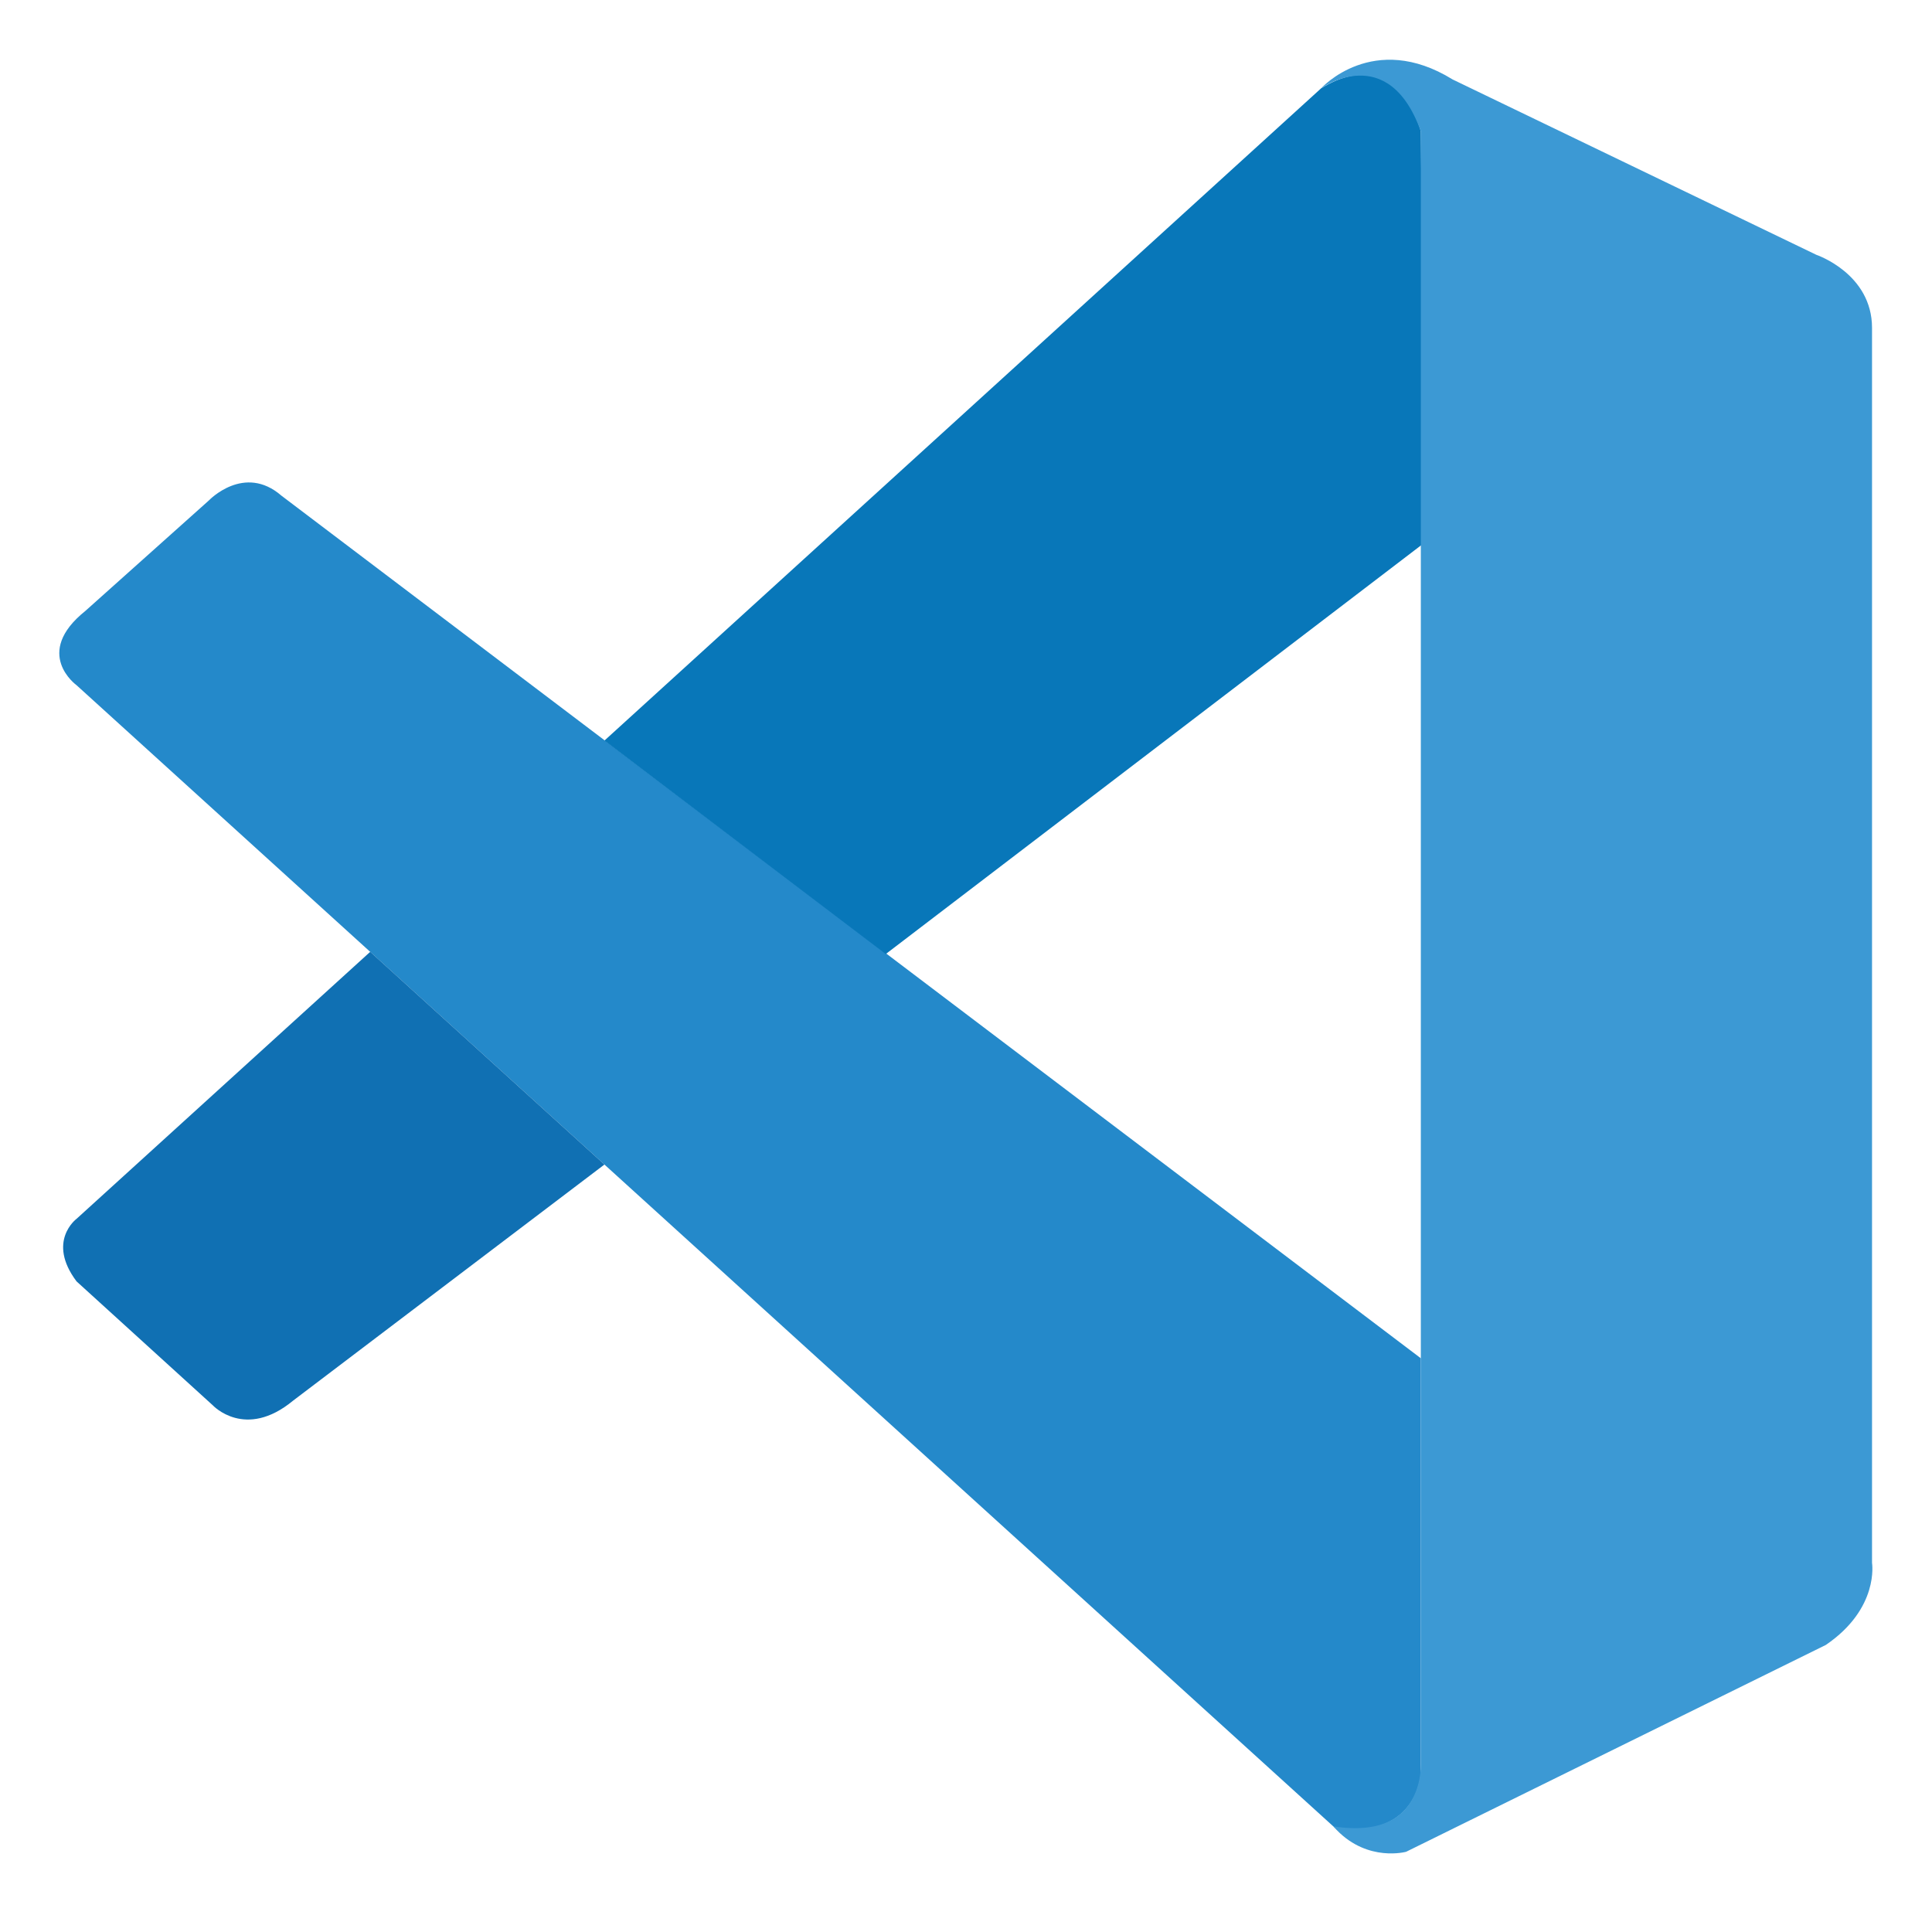
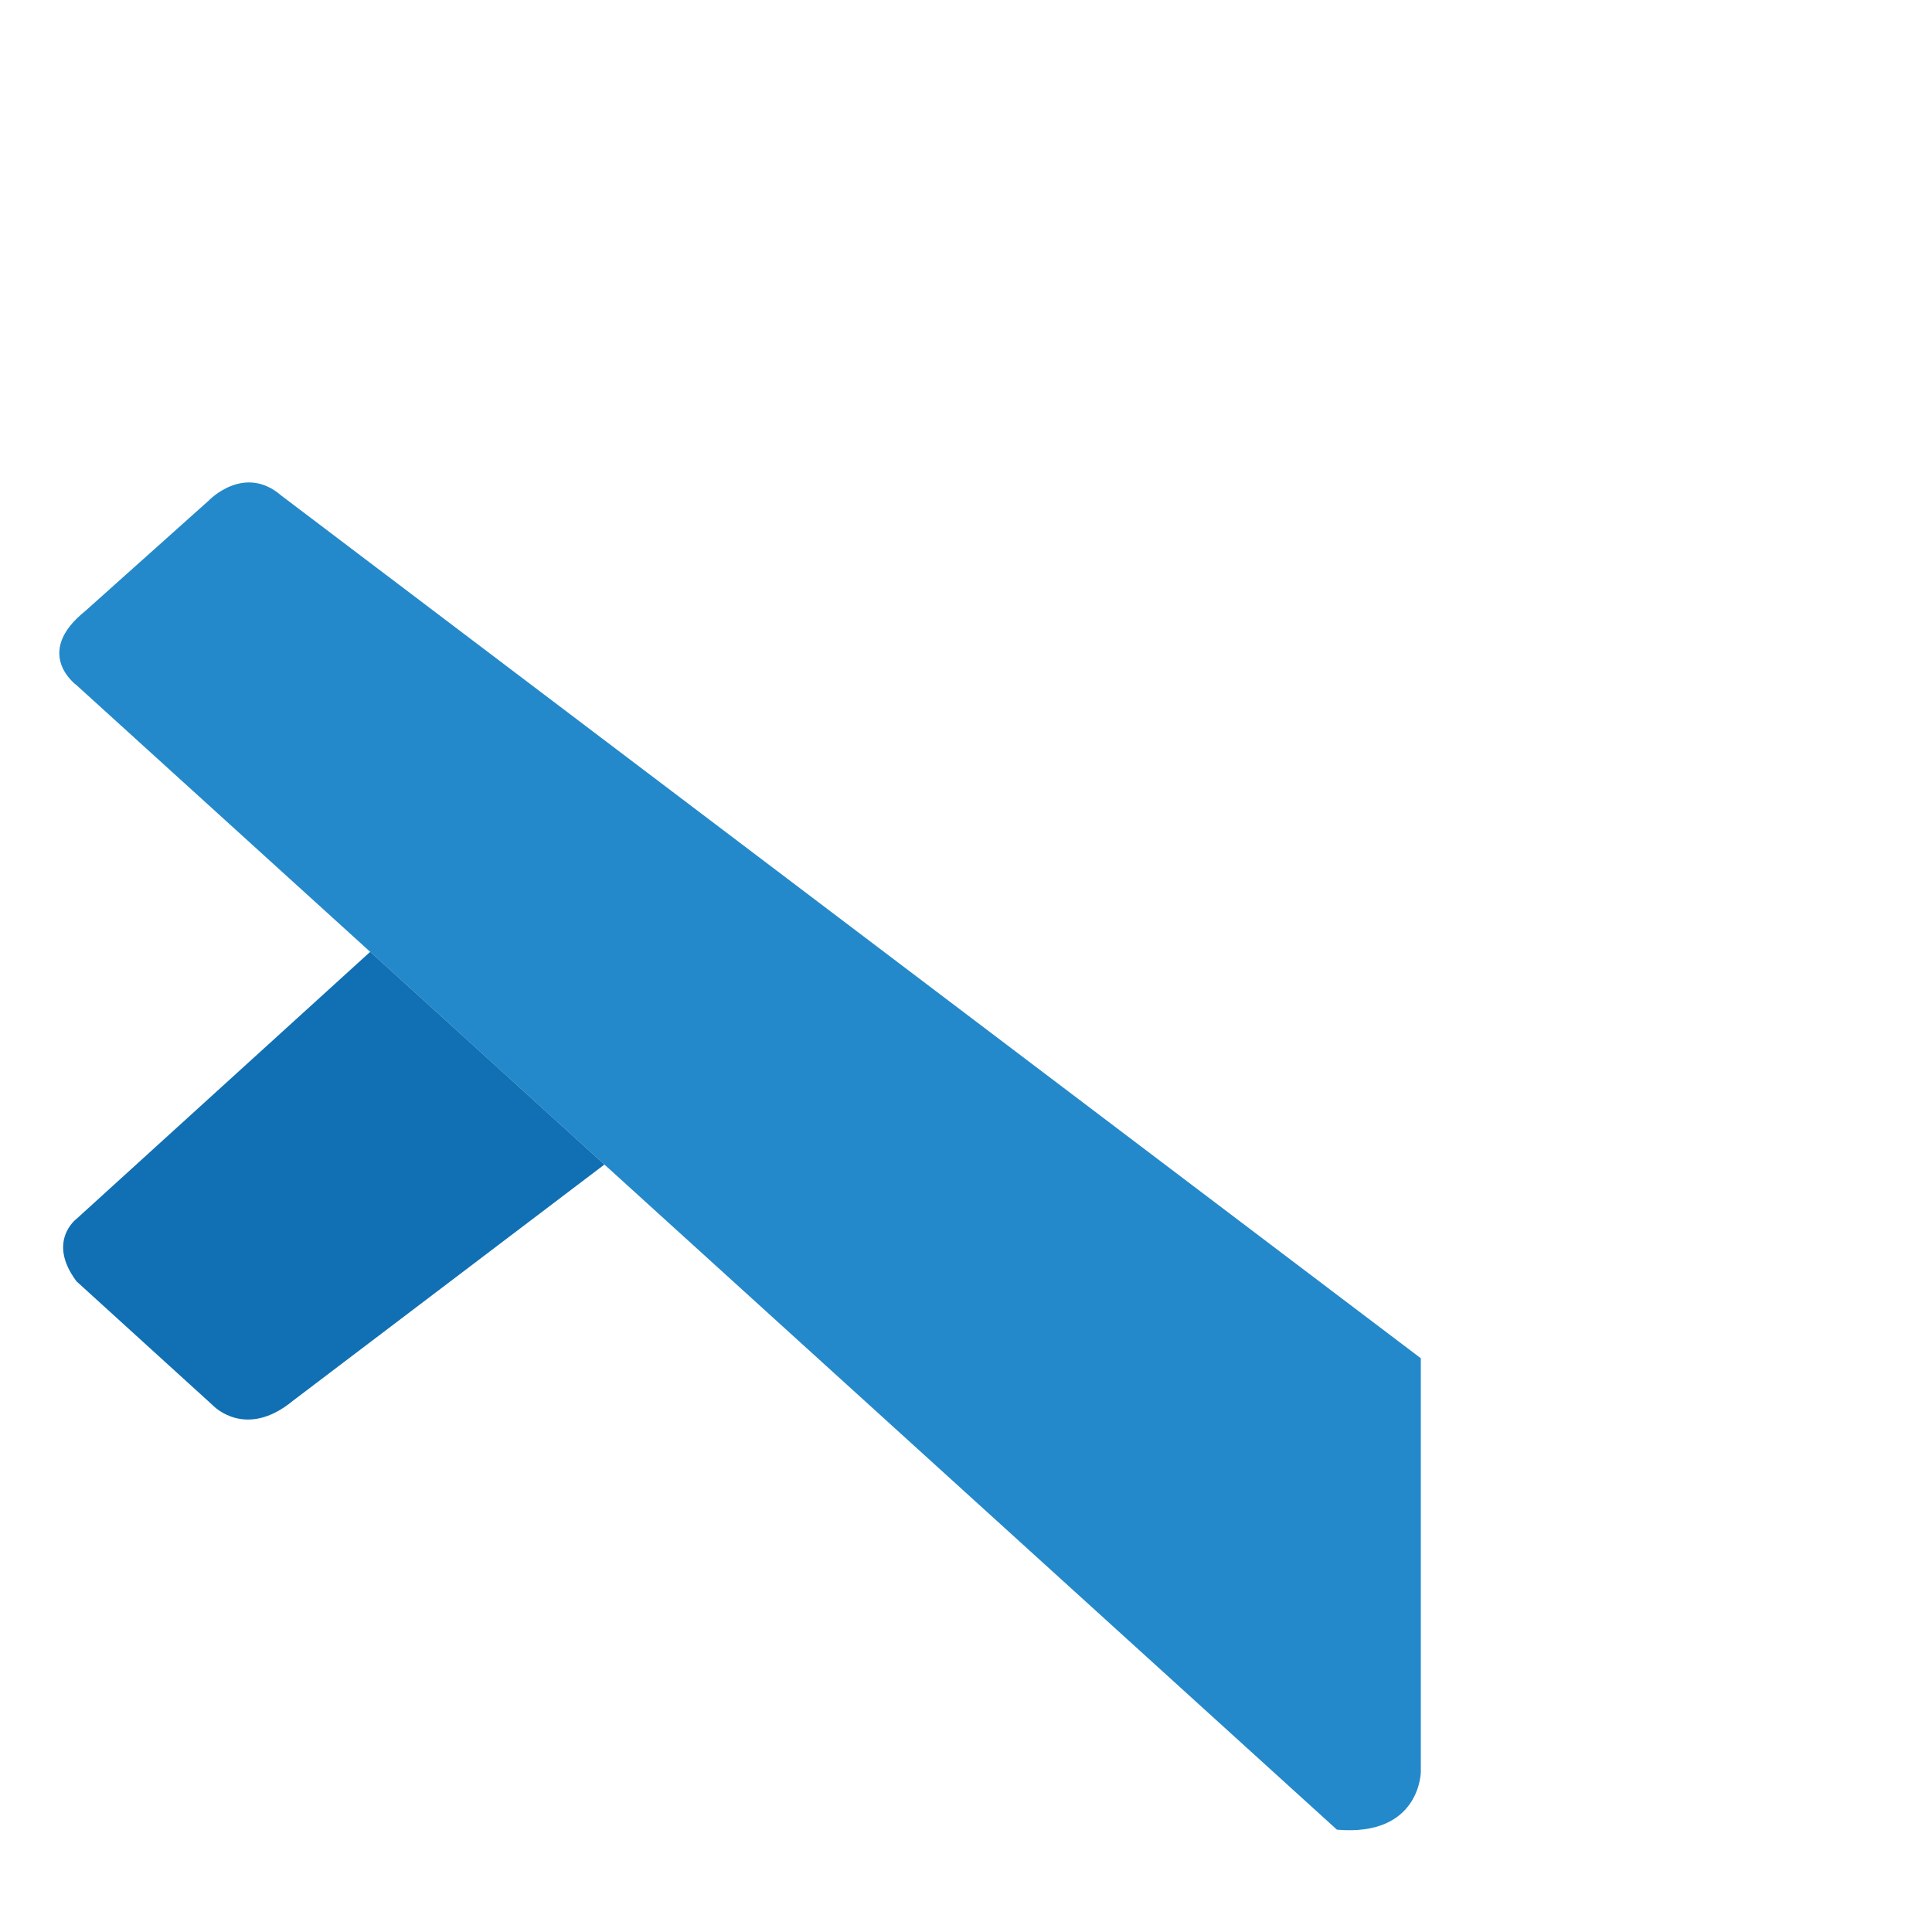
<svg xmlns="http://www.w3.org/2000/svg" width="50" height="50">
  <g fill="none">
    <path d="M1.981 17.733s-1.143-.823.229-1.923l3.195-2.858s.914-.962 1.88-.123l29.486 22.323v10.705s-.014 1.681-2.171 1.495L1.981 17.733z" fill="#2489CA" />
    <path d="M9.581 24.633l-7.6 6.91s-.781.58 0 1.619l3.529 3.21s.838.9 2.076-.124l8.057-6.11-6.062-5.505z" fill="#1070B3" />
-     <path d="M22.924 24.69l13.938-10.642-.09-10.648s-.596-2.324-2.582-1.114l-18.547 16.88 7.28 5.524z" fill="#0877B9" />
-     <path d="M34.6 47.367c.81.828 1.79.557 1.79.557l10.862-5.353c1.39-.947 1.196-2.123 1.196-2.123V8.486c0-1.405-1.438-1.89-1.438-1.89l-9.415-4.539c-2.057-1.271-3.405.229-3.405.229s1.734-1.248 2.581 1.114v42.262c0 .29-.061.576-.185.833-.248.5-.786.967-2.076.772l.09.1z" fill="#3C99D4" />
  </g>
</svg>